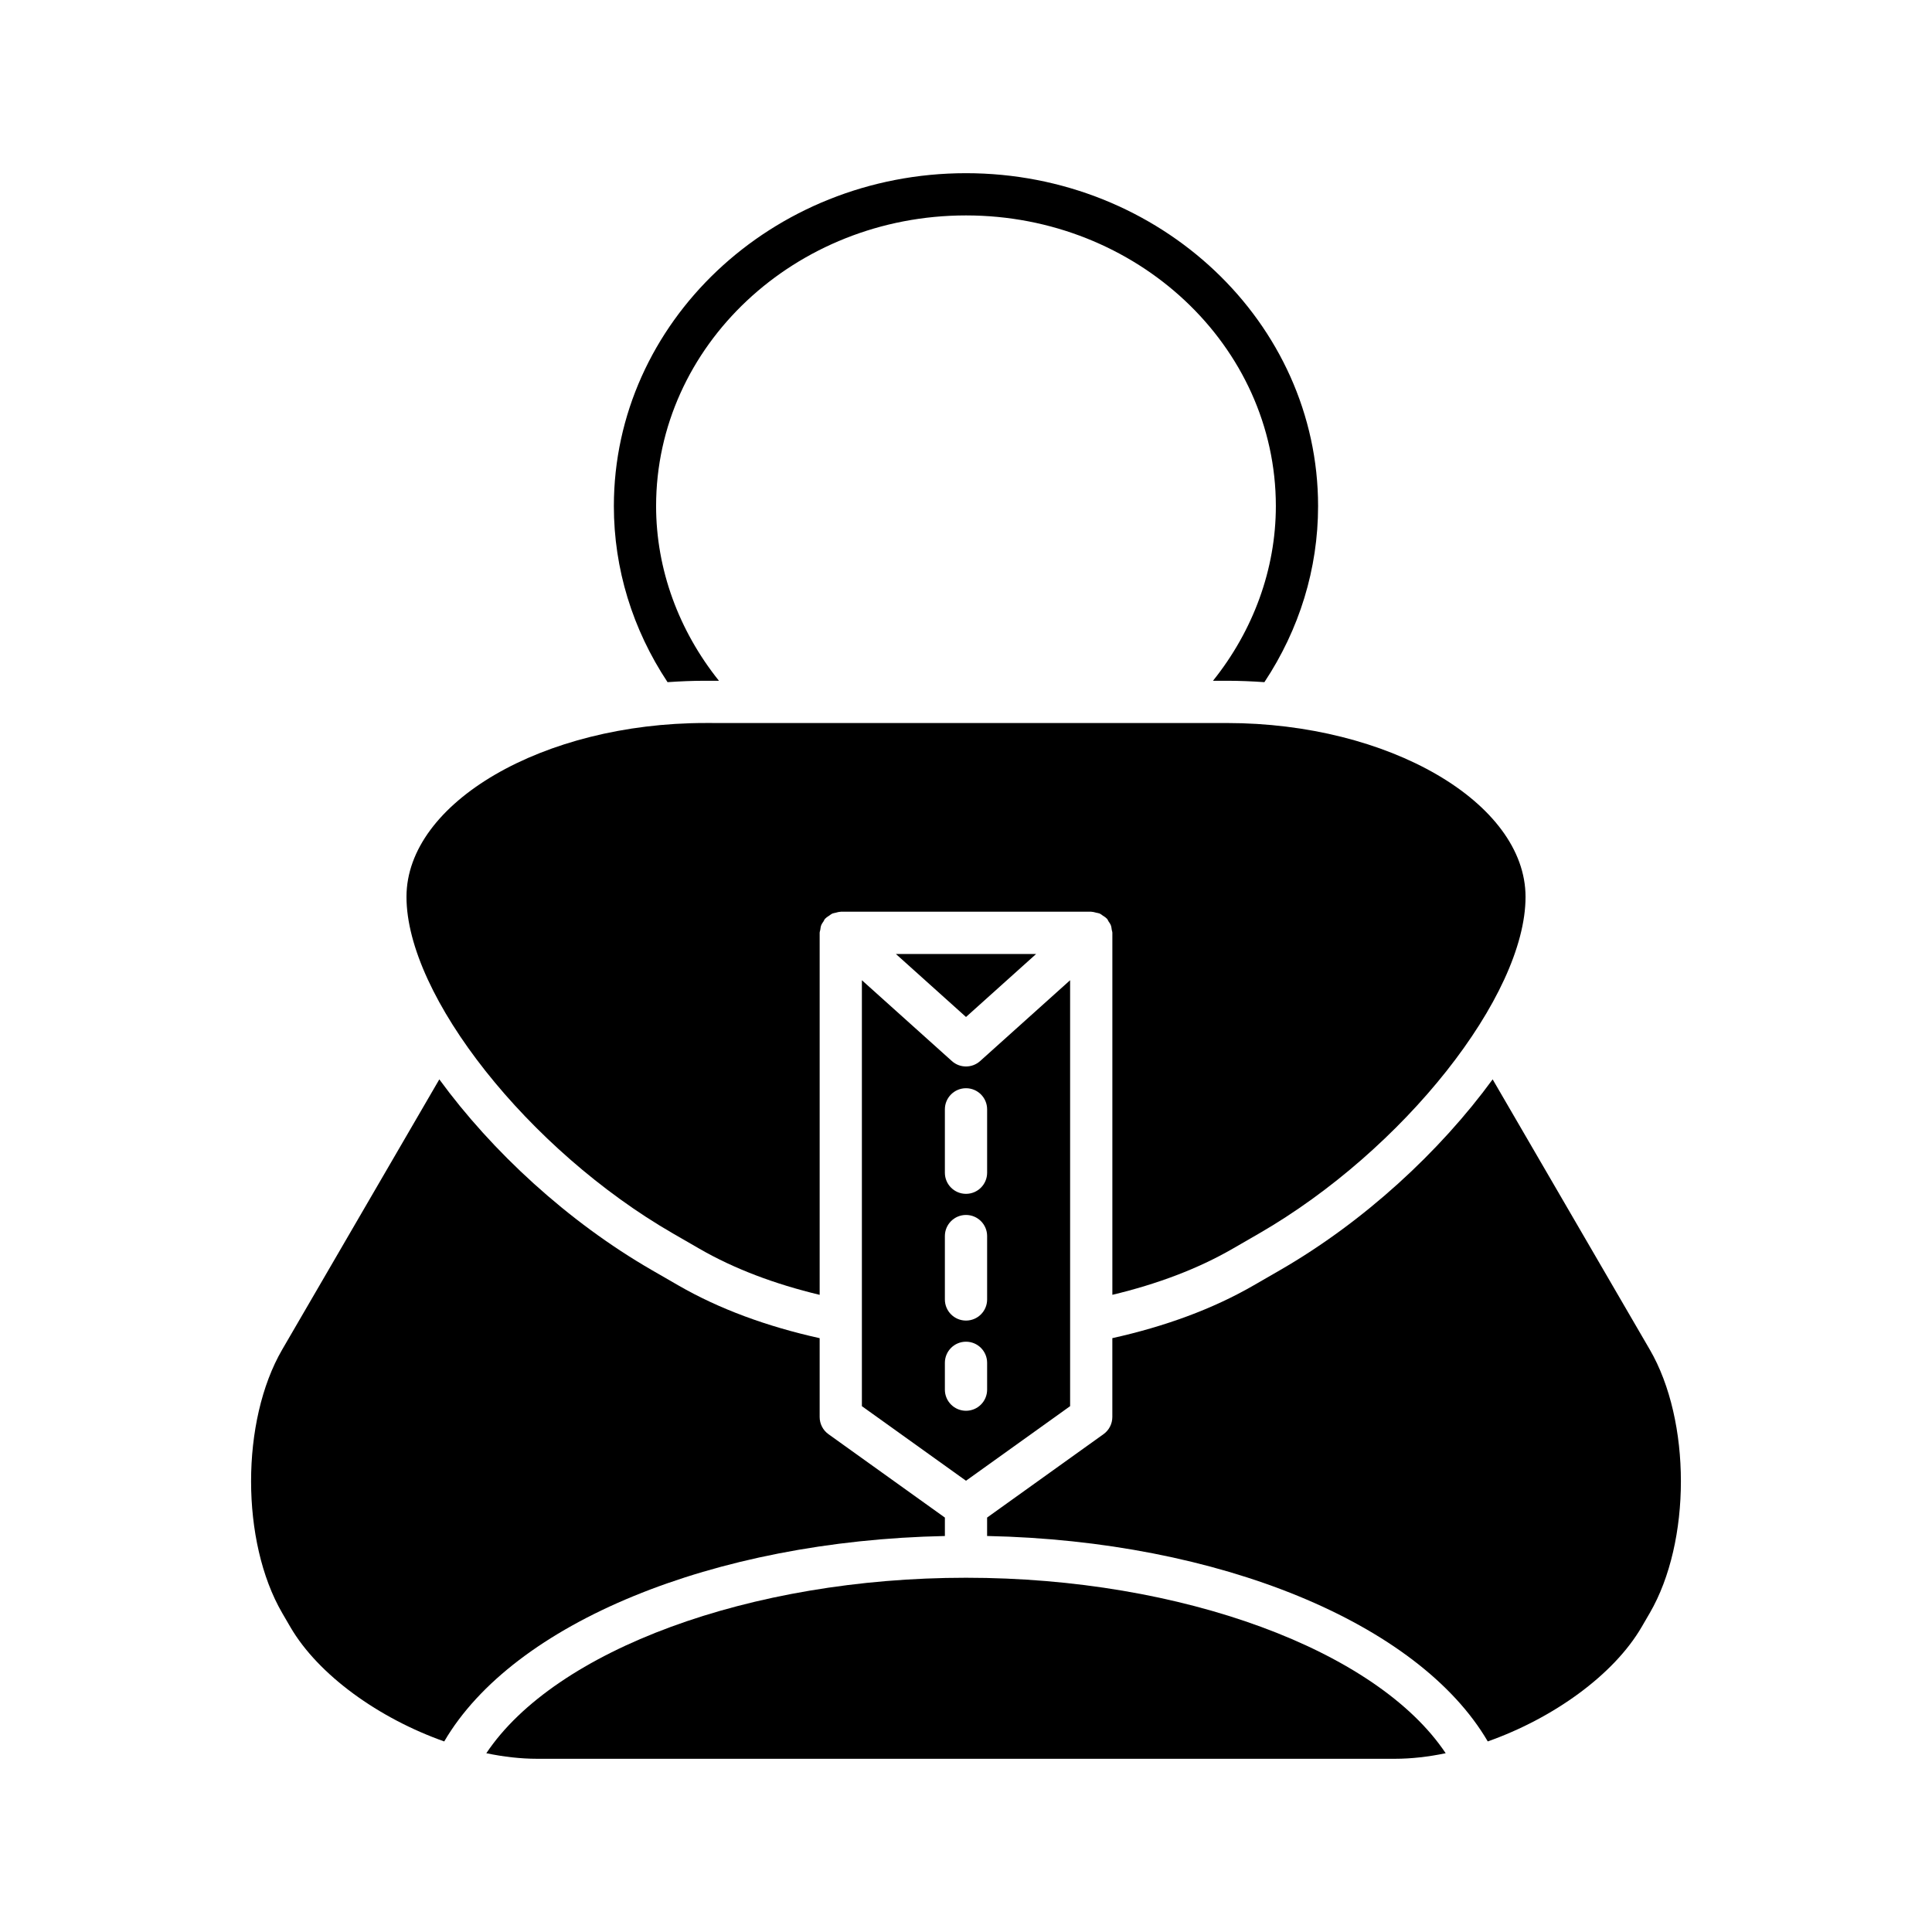
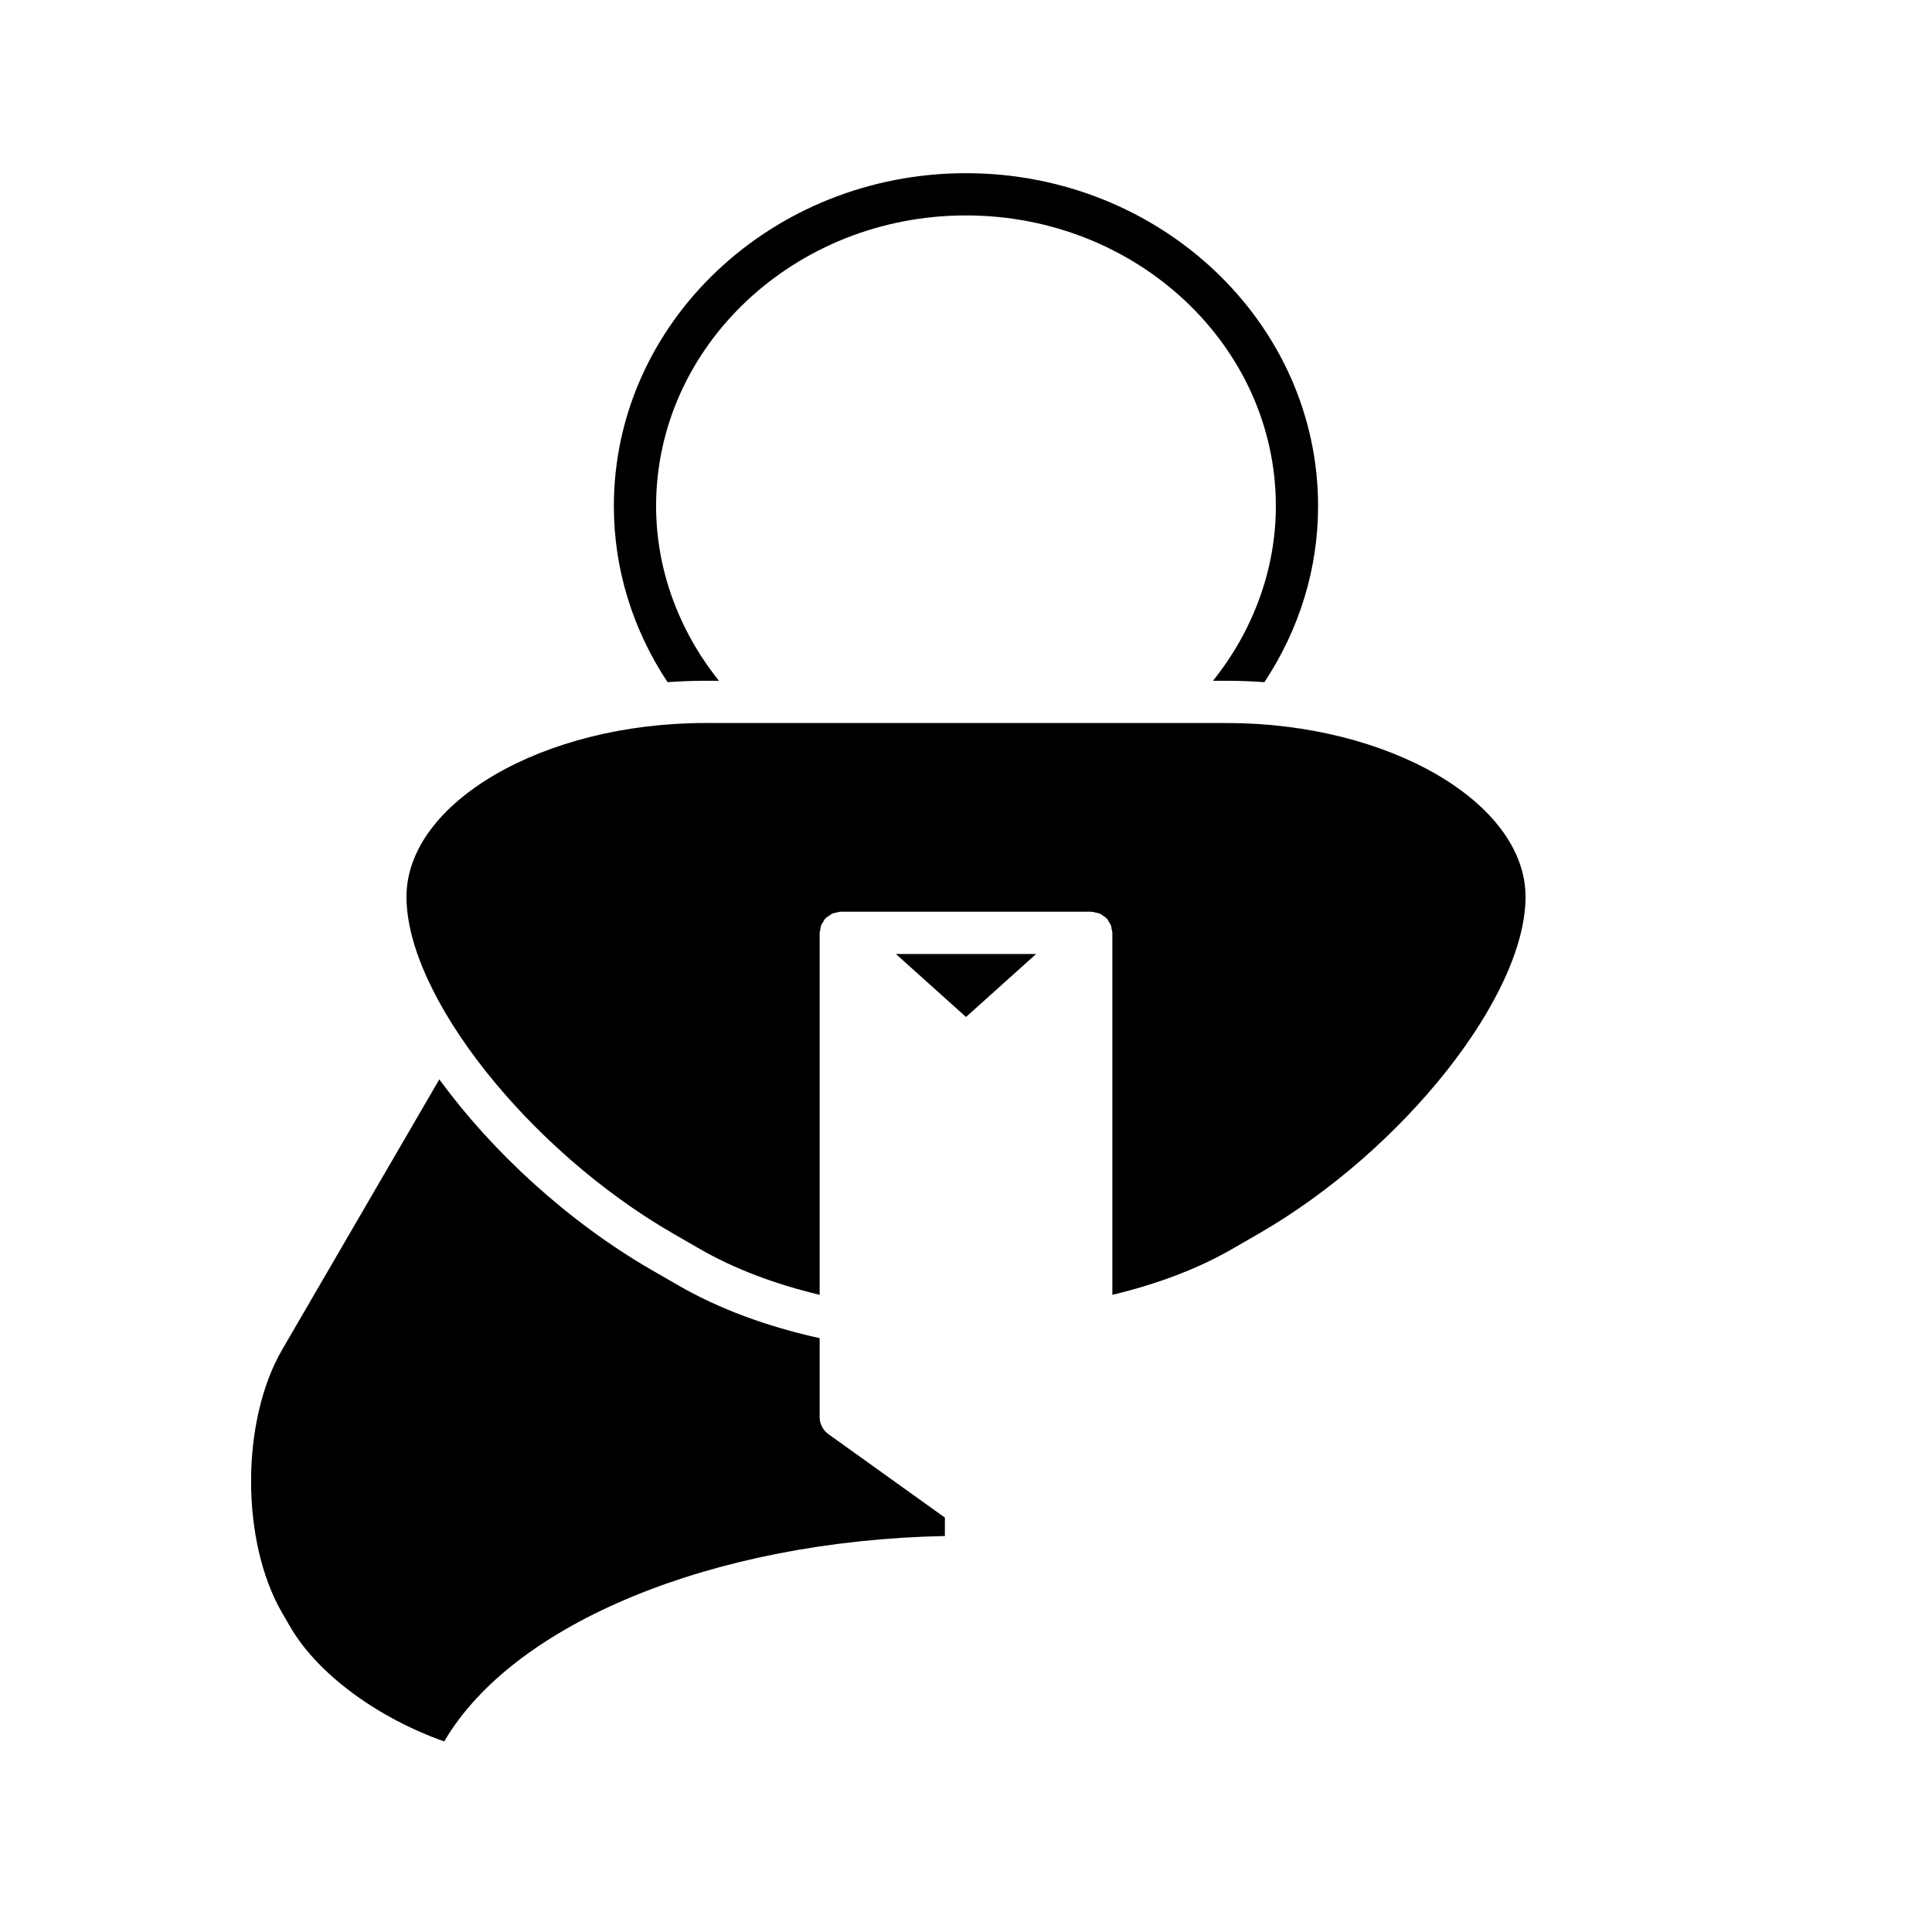
<svg xmlns="http://www.w3.org/2000/svg" fill="#000000" width="800px" height="800px" version="1.1" viewBox="144 144 512 512">
  <g>
-     <path d="m400 562.12c-57.312 0-108.9 19.223-127.12 46.504 4.57 0.945 9.102 1.473 13.461 1.473h227.32c4.356 0 8.891-0.527 13.461-1.473-18.223-27.281-69.816-46.504-127.12-46.504z" />
    <path d="m418.58 396.82h-37.156l18.578 16.691z" />
-     <path d="m581.2 501.64-41.633-71.598c-13.953 19.102-33.992 37.656-56.309 50.539l-7.047 4.066c-10.789 6.231-23.414 10.863-37.43 13.977v20.895c0 1.805-0.871 3.5-2.336 4.547l-30.852 22.105v4.883c61.383 1.262 114.33 23.059 132.68 54.441 17.215-6.082 33.34-17.531 40.793-30.348l2.137-3.672c11.004-18.93 11.004-50.91 0-69.836z" />
    <path d="m306.68 278.12c0 16.609 4.949 32.66 14.227 46.66 3.281-0.23 6.606-0.371 9.98-0.371h3.641c-10.648-13.277-16.656-29.543-16.656-46.293 0-42.469 36.84-77.027 82.121-77.027s82.121 34.555 82.121 77.027c0 16.75-6.008 33.016-16.656 46.293h3.641c3.375 0 6.699 0.141 9.98 0.371 9.281-14.004 14.227-30.055 14.227-46.66 0-48.648-41.859-88.223-93.316-88.223-51.449 0.004-93.309 39.578-93.309 88.223z" />
    <path d="m470.62 474.95 7.047-4.066c38.281-22.098 70.617-62.949 70.617-89.211 0-24.973-36.258-46.066-79.176-46.066l-138.21-0.004c-42.918 0-79.176 21.098-79.176 46.066 0 26.262 32.34 67.113 70.617 89.211l7.047 4.066c9.184 5.301 19.918 9.34 31.832 12.199v-95.93c0-0.285 0.121-0.527 0.164-0.801 0.059-0.402 0.09-0.801 0.238-1.188 0.148-0.391 0.395-0.711 0.621-1.055 0.152-0.227 0.223-0.488 0.41-0.695 0.035-0.039 0.082-0.051 0.117-0.09 0.293-0.309 0.66-0.52 1.016-0.758 0.258-0.168 0.48-0.387 0.758-0.512 0.273-0.121 0.582-0.145 0.879-0.223 0.418-0.109 0.824-0.242 1.305-0.254 0 0 0.039-0.027 0.09-0.027h66.375c0.055 0 0.098 0.027 0.152 0.031 0.406 0.012 0.789 0.141 1.188 0.238 0.316 0.078 0.645 0.105 0.938 0.234 0.27 0.121 0.488 0.336 0.742 0.5 0.363 0.238 0.734 0.453 1.031 0.766 0.035 0.035 0.086 0.051 0.117 0.09 0.188 0.211 0.262 0.469 0.41 0.695 0.227 0.34 0.469 0.66 0.617 1.051 0.148 0.387 0.184 0.789 0.242 1.191 0.039 0.273 0.16 0.516 0.16 0.797v95.934c11.922-2.852 22.656-6.891 31.836-12.191z" />
    <path d="m323.78 484.65-7.047-4.066c-22.312-12.883-42.355-31.438-56.309-50.539l-41.633 71.598c-11.004 18.926-11.004 50.906 0.004 69.836l2.137 3.672c7.453 12.816 23.578 24.266 40.793 30.348 18.336-31.387 71.285-53.18 132.68-54.441v-4.883l-30.852-22.102c-1.469-1.051-2.336-2.746-2.336-4.547v-20.895c-14.016-3.113-26.645-7.75-37.434-13.98z" />
-     <path d="m427.59 403.77-23.848 21.422c-1.066 0.957-2.402 1.434-3.742 1.434s-2.676-0.477-3.742-1.434l-23.848-21.422v112.88l27.59 19.762 27.59-19.762zm-21.992 108.5c0 3.094-2.508 5.598-5.598 5.598s-5.598-2.504-5.598-5.598v-7.106c0-3.094 2.508-5.598 5.598-5.598s5.598 2.504 5.598 5.598zm0-23.902c0 3.094-2.508 5.598-5.598 5.598s-5.598-2.504-5.598-5.598v-16.793c0-3.094 2.508-5.598 5.598-5.598s5.598 2.504 5.598 5.598zm0-33.586c0 3.094-2.508 5.598-5.598 5.598s-5.598-2.504-5.598-5.598v-16.793c0-3.094 2.508-5.598 5.598-5.598s5.598 2.504 5.598 5.598z" />
  </g>
</svg>